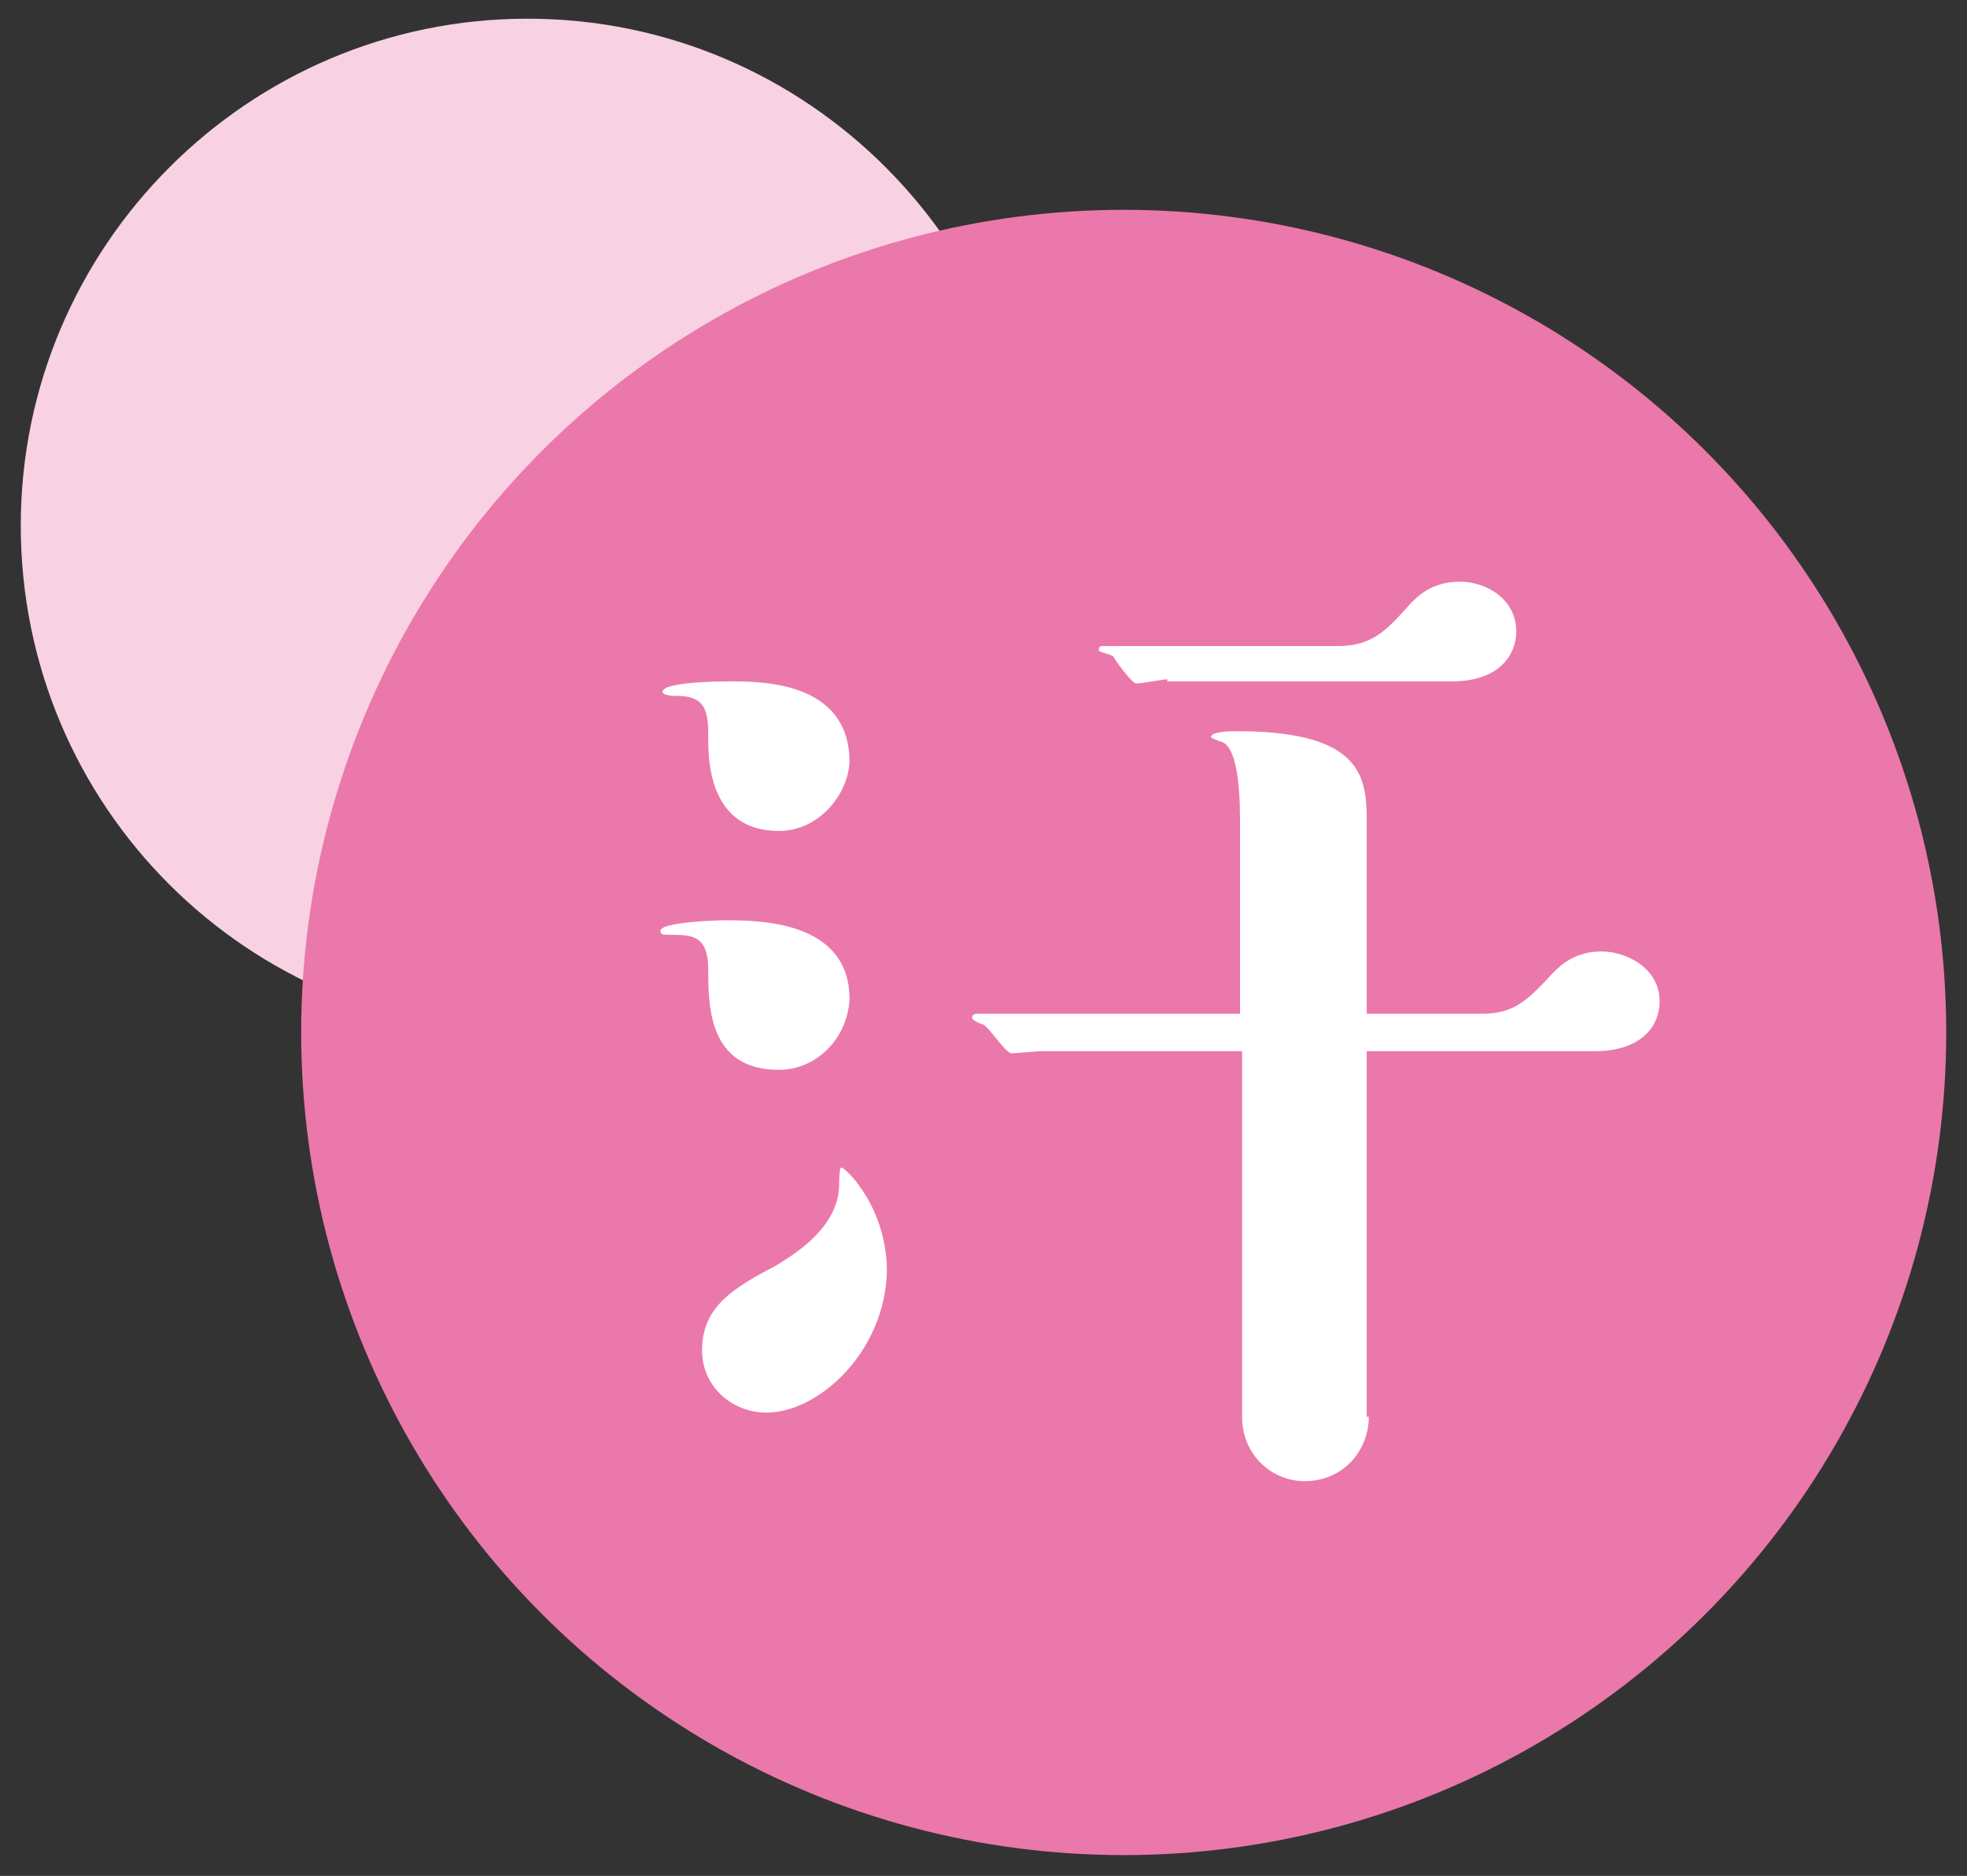
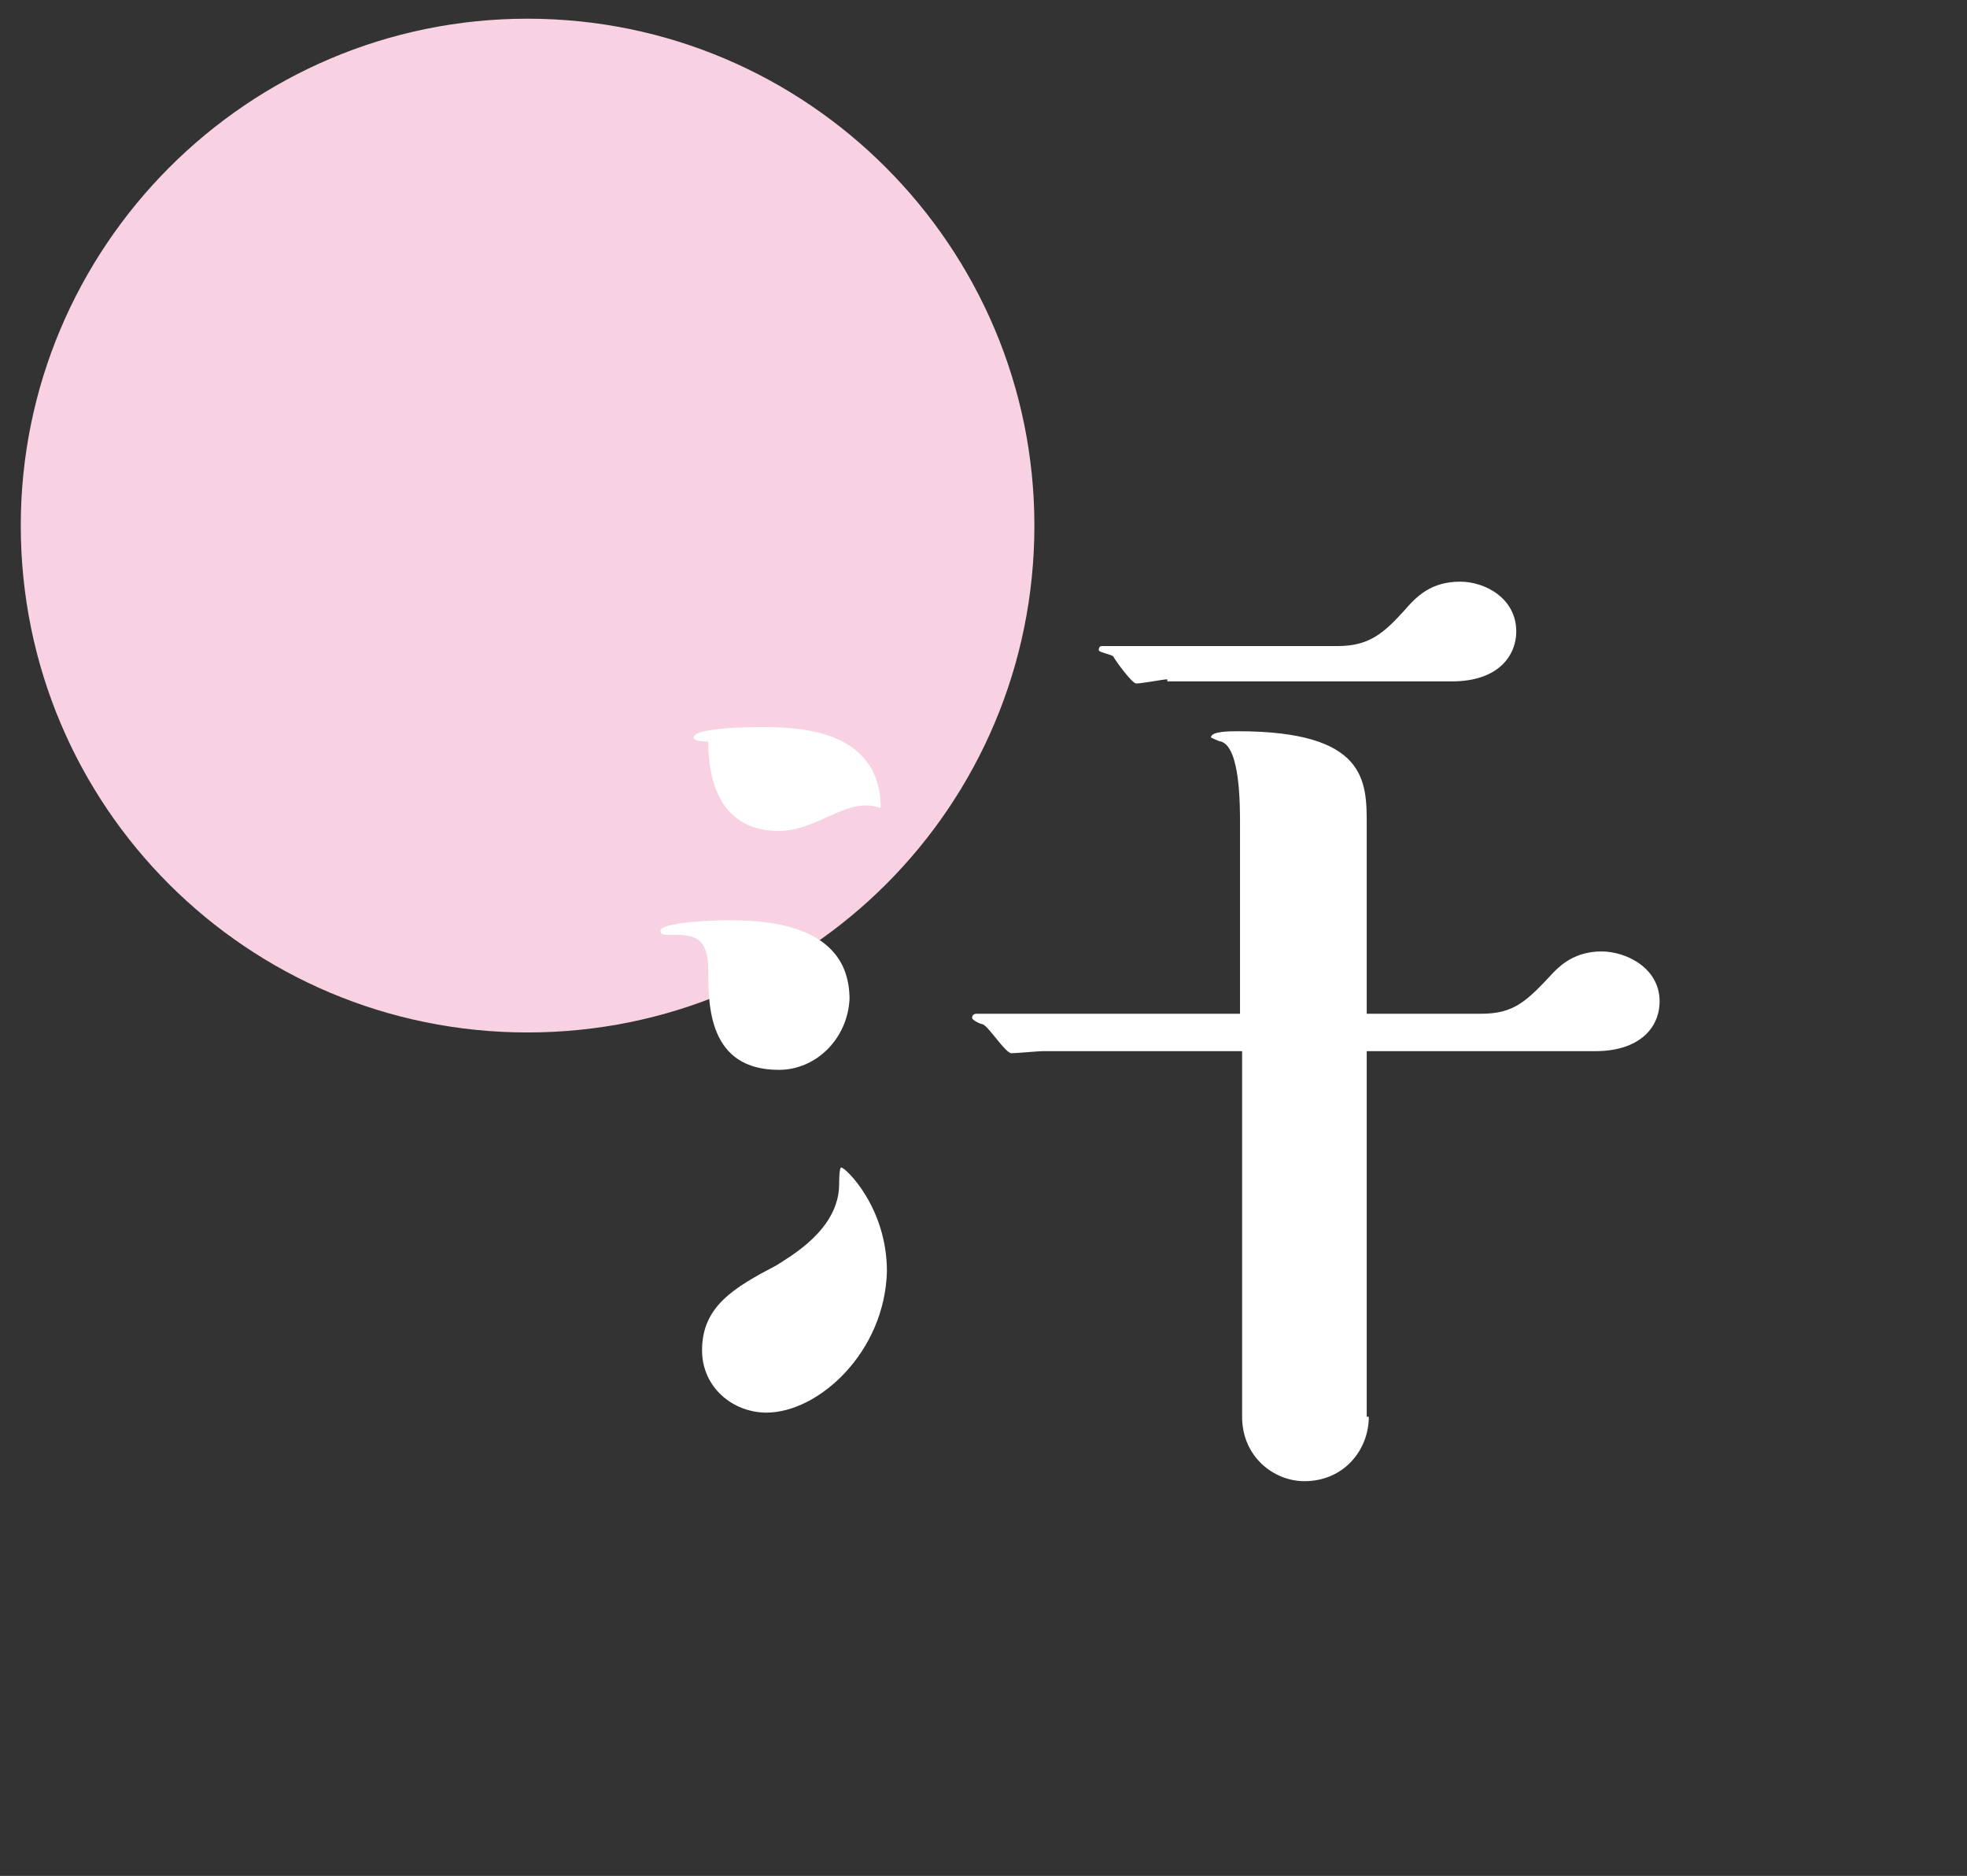
<svg xmlns="http://www.w3.org/2000/svg" version="1.1" id="レイヤー_1" x="0px" y="0px" width="94.7px" height="90.3px" viewBox="0 0 94.7 90.3" enable-background="new 0 0 94.7 90.3" xml:space="preserve">
  <rect x="0" y="0" width="94.7" height="90.3" fill="#333333" stroke="none" />
-   <path fill="#505BA6" d="M-183.7-6.6L-183.7-6.6L-183.7-6.6z" />
  <g>
    <g>
      <path fill="#F8D2E2" d="M49.8,25.3c0,13.5-10.9,24.4-24.4,24.4C11.9,49.7,1,38.8,1,25.3C1,11.9,11.9,0.9,25.4,0.9    C38.9,0.9,49.8,11.9,49.8,25.3z" />
-       <circle fill="#EB78AA" cx="54.1" cy="49.7" r="39.6" />
    </g>
    <g>
-       <path fill="#FFFFFF" d="M37.5,40c-2.5,0-3.4-1.9-3.4-4.3c0-1.3,0-2.2-1.5-2.2c-0.1,0-0.7,0-0.7-0.2c0-0.5,3-0.5,3.2-0.5    c1.6,0,5.8,0,5.8,3.9C40.8,38.3,39.4,40,37.5,40z M37.5,51.5c-3.4,0-3.4-3.1-3.4-4.8c0-1.6-0.7-1.7-1.7-1.7c-0.5,0-0.6,0-0.6-0.2    c0-0.4,2.6-0.5,3.1-0.5c1.6,0,6,0,6,3.8C40.8,50,39.3,51.5,37.5,51.5z M36.9,68c-1.6,0-3.1-1.2-3.1-3c0-2.1,1.5-3,3.6-4.1    c0.6-0.4,3-1.7,3-3.9c0-0.1,0-0.8,0.1-0.8c0.2,0,2.2,1.9,2.2,5C42.6,65.1,39.4,68,36.9,68z M65.9,68.2c0,1.6-1.2,3.1-3.1,3.1    c-1.5,0-3-1.2-3-3.1V50.6h-9.6c-0.2,0-1.3,0.1-1.5,0.1c-0.3,0-1.1-1.3-1.4-1.4c-0.1,0-0.5-0.2-0.5-0.3c0-0.2,0.2-0.2,0.2-0.2h12.7    v-9.1c0-1,0-3.7-0.9-4c-0.1,0-0.5-0.2-0.5-0.2c0-0.3,0.9-0.3,1.3-0.3c6.2,0,6.2,2.4,6.2,4.5v9.1h5.5c1.6,0,2.2-0.6,3.5-2    c0.3-0.3,1-1,2.3-1c1.2,0,2.8,0.8,2.8,2.4c0,1.3-1,2.4-3.1,2.4h-11V68.2z M56.2,32.7c-0.2,0-1.2,0.2-1.5,0.2c-0.2,0-1-1.1-1.1-1.3    c-0.1-0.1-0.7-0.2-0.7-0.3c0-0.2,0.1-0.2,0.2-0.2h11.3c1.5,0,2.2-0.6,3.2-1.7c0.6-0.7,1.3-1.4,2.7-1.4c1.2,0,2.7,0.8,2.7,2.4    c0,1.1-0.8,2.4-3.1,2.4H56.2z" />
+       <path fill="#FFFFFF" d="M37.5,40c-2.5,0-3.4-1.9-3.4-4.3c-0.1,0-0.7,0-0.7-0.2c0-0.5,3-0.5,3.2-0.5    c1.6,0,5.8,0,5.8,3.9C40.8,38.3,39.4,40,37.5,40z M37.5,51.5c-3.4,0-3.4-3.1-3.4-4.8c0-1.6-0.7-1.7-1.7-1.7c-0.5,0-0.6,0-0.6-0.2    c0-0.4,2.6-0.5,3.1-0.5c1.6,0,6,0,6,3.8C40.8,50,39.3,51.5,37.5,51.5z M36.9,68c-1.6,0-3.1-1.2-3.1-3c0-2.1,1.5-3,3.6-4.1    c0.6-0.4,3-1.7,3-3.9c0-0.1,0-0.8,0.1-0.8c0.2,0,2.2,1.9,2.2,5C42.6,65.1,39.4,68,36.9,68z M65.9,68.2c0,1.6-1.2,3.1-3.1,3.1    c-1.5,0-3-1.2-3-3.1V50.6h-9.6c-0.2,0-1.3,0.1-1.5,0.1c-0.3,0-1.1-1.3-1.4-1.4c-0.1,0-0.5-0.2-0.5-0.3c0-0.2,0.2-0.2,0.2-0.2h12.7    v-9.1c0-1,0-3.7-0.9-4c-0.1,0-0.5-0.2-0.5-0.2c0-0.3,0.9-0.3,1.3-0.3c6.2,0,6.2,2.4,6.2,4.5v9.1h5.5c1.6,0,2.2-0.6,3.5-2    c0.3-0.3,1-1,2.3-1c1.2,0,2.8,0.8,2.8,2.4c0,1.3-1,2.4-3.1,2.4h-11V68.2z M56.2,32.7c-0.2,0-1.2,0.2-1.5,0.2c-0.2,0-1-1.1-1.1-1.3    c-0.1-0.1-0.7-0.2-0.7-0.3c0-0.2,0.1-0.2,0.2-0.2h11.3c1.5,0,2.2-0.6,3.2-1.7c0.6-0.7,1.3-1.4,2.7-1.4c1.2,0,2.7,0.8,2.7,2.4    c0,1.1-0.8,2.4-3.1,2.4H56.2z" />
    </g>
  </g>
  <path fill="#505BA6" d="M468.2-1L468.2-1L468.2-1z" />
</svg>